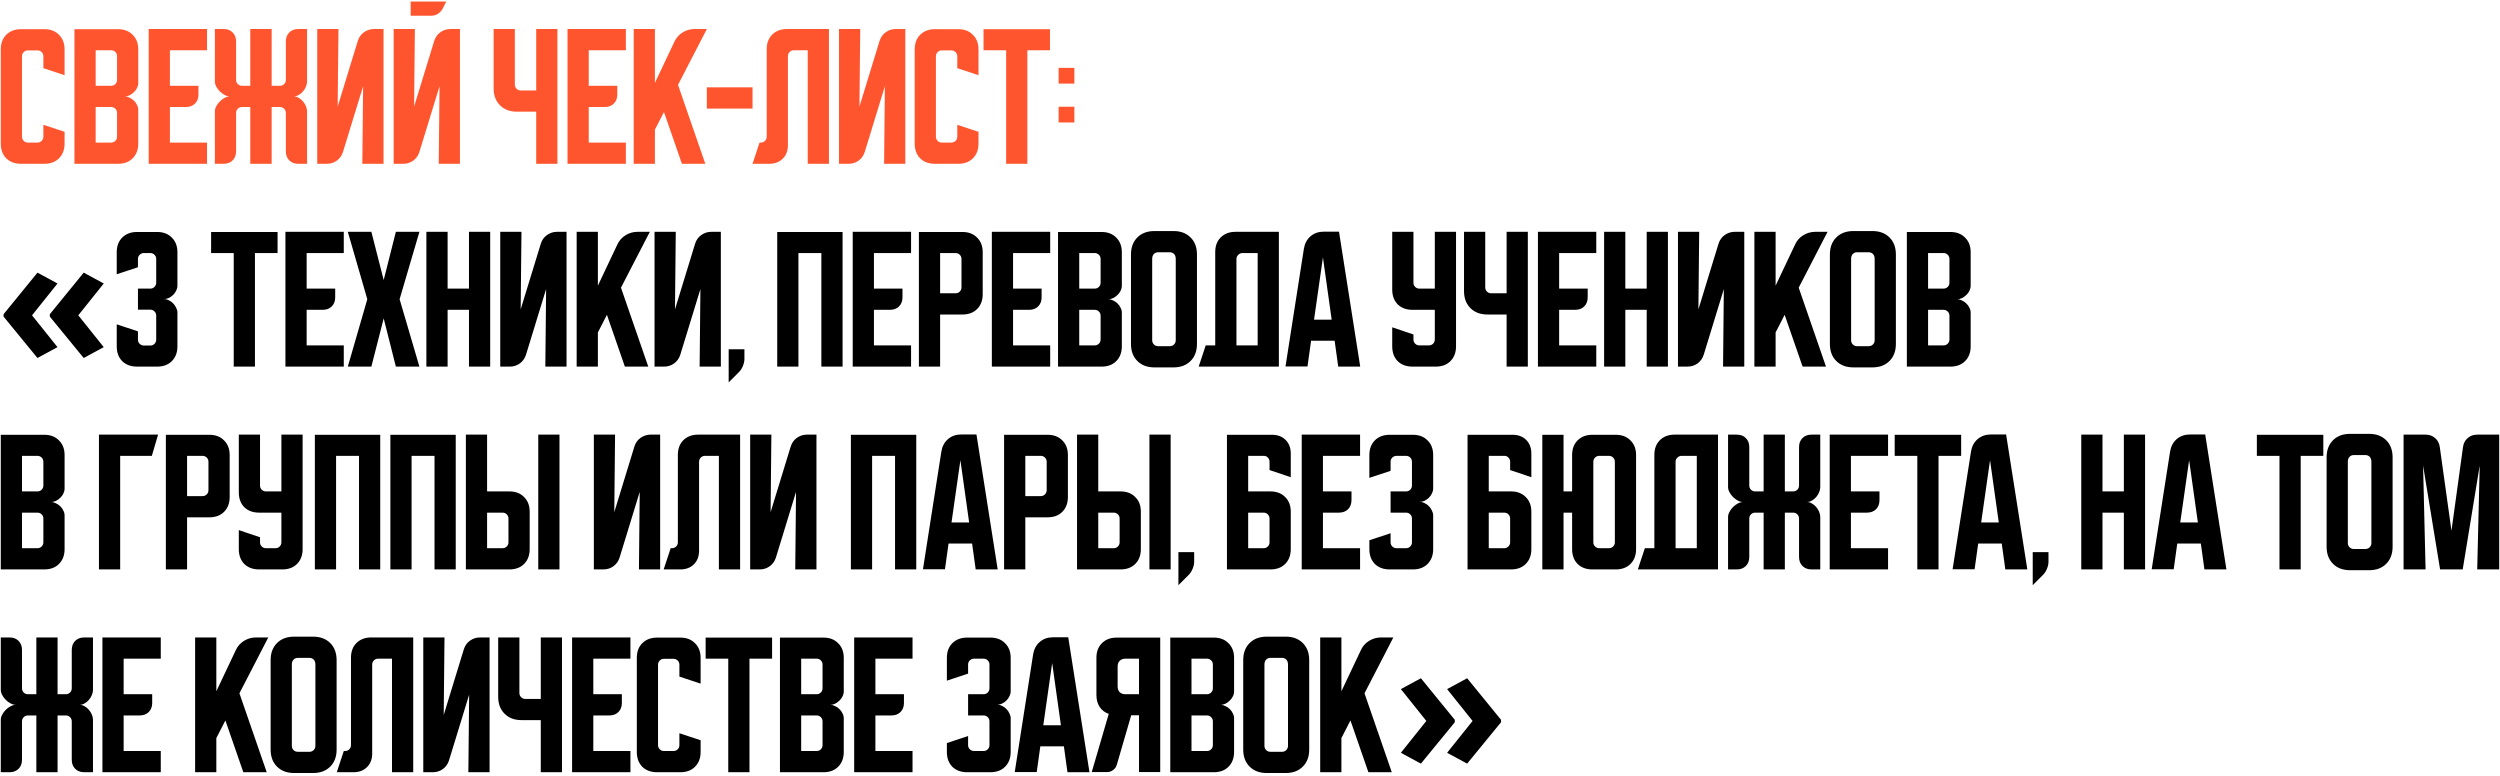
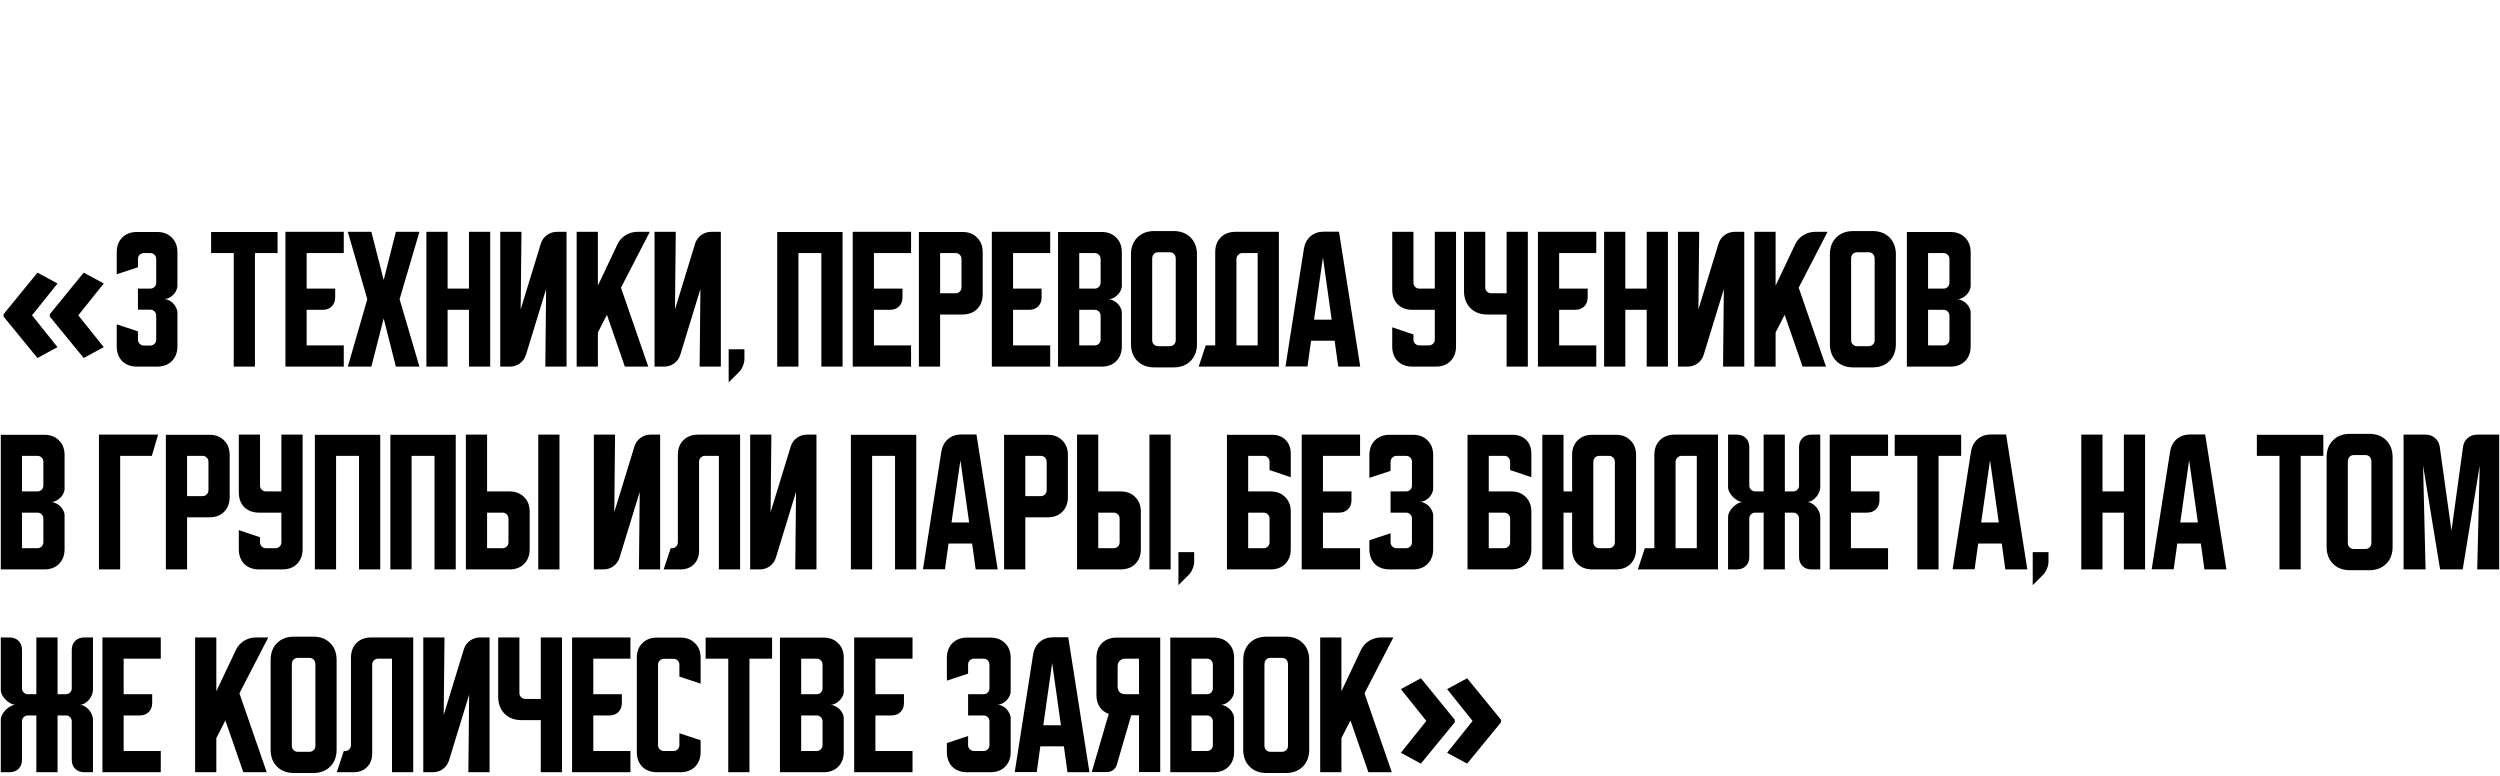
<svg xmlns="http://www.w3.org/2000/svg" width="641" height="199" viewBox="0 0 641 199" fill="none">
-   <path d="M0.2 36.8V12.68C0.2 11.107 0.667 9.853 1.6 8.92C2.56 7.96 3.827 7.48 5.4 7.48H11.36C12.933 7.48 14.187 7.96 15.12 8.92C16.08 9.853 16.56 11.107 16.56 12.68V19.28L11.12 17.48V14.44C11.12 14.013 10.973 13.653 10.68 13.36C10.387 13.067 10.027 12.92 9.6 12.92H7.16C6.733 12.92 6.373 13.067 6.08 13.36C5.787 13.653 5.64 14.013 5.64 14.44V35.04C5.64 35.467 5.787 35.827 6.08 36.12C6.373 36.413 6.733 36.56 7.16 36.56H9.6C10.027 36.56 10.387 36.413 10.68 36.12C10.973 35.827 11.12 35.467 11.12 35.04V32L16.56 33.8V36.8C16.56 38.373 16.08 39.64 15.12 40.6C14.187 41.533 12.933 42 11.36 42H5.4C3.827 42 2.56 41.533 1.6 40.6C0.667 39.64 0.2 38.373 0.2 36.8ZM19.091 7.48H30.251C31.824 7.48 33.077 7.96 34.011 8.92C34.971 9.853 35.451 11.107 35.451 12.68V21.28C35.451 21.707 35.344 22.133 35.131 22.56C34.944 22.96 34.677 23.32 34.331 23.64C34.011 23.96 33.637 24.227 33.211 24.44C32.811 24.627 32.411 24.72 32.011 24.72C32.411 24.72 32.811 24.827 33.211 25.04C33.637 25.227 34.011 25.48 34.331 25.8C34.677 26.12 34.944 26.493 35.131 26.92C35.344 27.32 35.451 27.733 35.451 28.16V36.8C35.451 38.373 34.971 39.64 34.011 40.6C33.077 41.533 31.824 42 30.251 42H19.091V7.48ZM24.531 27.44V36.56H28.491C28.917 36.56 29.277 36.413 29.571 36.12C29.864 35.827 30.011 35.467 30.011 35.04V28.96C30.011 28.533 29.864 28.173 29.571 27.88C29.277 27.587 28.917 27.44 28.491 27.44H24.531ZM28.491 22C28.917 22 29.277 21.853 29.571 21.56C29.864 21.267 30.011 20.907 30.011 20.48V14.4C30.011 13.973 29.864 13.613 29.571 13.32C29.277 13.027 28.917 12.88 28.491 12.88H24.531V22H28.491ZM38.122 7.44H53.082V12.88H43.562V22H50.882V24.24C50.882 25.2 50.589 25.973 50.002 26.56C49.415 27.147 48.642 27.44 47.682 27.44H43.562V36.56H53.082V42H38.122V7.44ZM55.091 28.56C55.091 28.133 55.211 27.693 55.451 27.24C55.691 26.787 55.997 26.373 56.371 26C56.744 25.627 57.157 25.32 57.611 25.08C58.064 24.84 58.504 24.72 58.931 24.72C58.504 24.72 58.064 24.6 57.611 24.36C57.157 24.12 56.744 23.813 56.371 23.44C55.997 23.067 55.691 22.653 55.451 22.2C55.211 21.747 55.091 21.307 55.091 20.88V7.44H57.331C58.291 7.44 59.064 7.733 59.651 8.32C60.237 8.907 60.531 9.68 60.531 10.64V20.48C60.531 20.907 60.677 21.267 60.971 21.56C61.264 21.853 61.624 22 62.051 22H64.171V7.44H69.651V22H71.771C72.197 22 72.557 21.853 72.851 21.56C73.144 21.267 73.291 20.907 73.291 20.48V10.64C73.291 9.68 73.584 8.907 74.171 8.32C74.757 7.733 75.531 7.44 76.491 7.44H78.731V20.88C78.731 21.307 78.637 21.747 78.451 22.2C78.264 22.653 78.011 23.067 77.691 23.44C77.371 23.813 76.997 24.12 76.571 24.36C76.171 24.6 75.744 24.72 75.291 24.72C75.744 24.72 76.171 24.84 76.571 25.08C76.997 25.32 77.371 25.627 77.691 26C78.011 26.373 78.264 26.787 78.451 27.24C78.637 27.693 78.731 28.133 78.731 28.56V42H76.491C75.531 42 74.757 41.707 74.171 41.12C73.584 40.533 73.291 39.76 73.291 38.8V28.96C73.291 28.533 73.144 28.173 72.851 27.88C72.557 27.587 72.197 27.44 71.771 27.44H69.651V42H64.171V27.44H62.051C61.624 27.44 61.264 27.587 60.971 27.88C60.677 28.173 60.531 28.533 60.531 28.96V38.8C60.531 39.76 60.237 40.533 59.651 41.12C59.064 41.707 58.291 42 57.331 42H55.091V28.56ZM81.341 42V7.44H86.781L86.581 27.32L91.741 10.48C92.034 9.547 92.554 8.813 93.301 8.28C94.074 7.72 94.941 7.44 95.901 7.44H98.341V42H92.901L93.101 22.12L87.941 38.96C87.647 39.893 87.114 40.64 86.341 41.2C85.594 41.733 84.741 42 83.781 42H81.341ZM106.374 7.44L106.174 27.32L111.334 10.48C111.628 9.547 112.148 8.813 112.894 8.28C113.668 7.72 114.534 7.44 115.494 7.44H117.934V42H112.494L112.694 22.12L107.534 38.96C107.241 39.893 106.708 40.64 105.934 41.2C105.188 41.733 104.334 42 103.374 42H100.934V7.44H106.374ZM114.414 0.4L113.494 2.24C113.201 2.773 112.788 3.213 112.254 3.56C111.748 3.88 111.188 4.04 110.574 4.04H105.294V0.4H114.414ZM132.003 7.44V21.68C132.003 22.107 132.149 22.467 132.442 22.76C132.736 23.053 133.096 23.2 133.523 23.2H137.483V7.44H142.923V42H137.483V28.64H132.563C130.749 28.64 129.296 28.093 128.202 27C127.109 25.907 126.563 24.453 126.563 22.64V7.44H132.003ZM145.513 7.44H160.473V12.88H150.953V22H158.273V24.24C158.273 25.2 157.979 25.973 157.393 26.56C156.806 27.147 156.033 27.44 155.073 27.44H150.953V36.56H160.473V42H145.513V7.44ZM167.921 7.44V21.24L172.921 10.68C173.375 9.693 174.068 8.907 175.001 8.32C175.961 7.733 176.988 7.44 178.081 7.44H181.241L173.841 21.76L180.841 42H174.841L170.241 28.72L167.921 33.24V42H162.481V7.44H167.921ZM181.231 27.84V22.4H192.951V27.84H181.231ZM192.944 42L194.744 36.56H195.064C195.49 36.56 195.85 36.413 196.144 36.12C196.437 35.827 196.584 35.467 196.584 35.04V12.64C196.584 11.067 197.05 9.813 197.984 8.88C198.944 7.92 200.21 7.44 201.784 7.44H212.544V42H207.104V12.88H203.544C203.117 12.88 202.757 13.027 202.464 13.32C202.17 13.613 202.024 13.973 202.024 14.4V37.2C202.024 38.64 201.584 39.8 200.704 40.68C199.824 41.56 198.664 42 197.224 42H192.944ZM215.122 42V7.44H220.562L220.362 27.32L225.522 10.48C225.815 9.547 226.335 8.813 227.082 8.28C227.855 7.72 228.722 7.44 229.682 7.44H232.122V42H226.682L226.882 22.12L221.722 38.96C221.429 39.893 220.895 40.64 220.122 41.2C219.375 41.733 218.522 42 217.562 42H215.122ZM234.528 36.8V12.68C234.528 11.107 234.995 9.853 235.928 8.92C236.888 7.96 238.155 7.48 239.728 7.48H245.688C247.261 7.48 248.515 7.96 249.448 8.92C250.408 9.853 250.888 11.107 250.888 12.68V19.28L245.448 17.48V14.44C245.448 14.013 245.301 13.653 245.008 13.36C244.715 13.067 244.355 12.92 243.928 12.92H241.488C241.061 12.92 240.701 13.067 240.408 13.36C240.115 13.653 239.968 14.013 239.968 14.44V35.04C239.968 35.467 240.115 35.827 240.408 36.12C240.701 36.413 241.061 36.56 241.488 36.56H243.928C244.355 36.56 244.715 36.413 245.008 36.12C245.301 35.827 245.448 35.467 245.448 35.04V32L250.888 33.8V36.8C250.888 38.373 250.408 39.64 249.448 40.6C248.515 41.533 247.261 42 245.688 42H239.728C238.155 42 236.888 41.533 235.928 40.6C234.995 39.64 234.528 38.373 234.528 36.8ZM252.175 7.48H269.215V12.88H263.415V42H257.975V12.88H252.175V7.48ZM271.431 21.44V17.4H275.471V21.44H271.431ZM275.471 27.36V31.4H271.431V27.36H275.471Z" fill="#FF552F" />
  <path d="M0.92 80.56L9.608 69.904L14.744 72.688L8.216 80.848L14.744 89.008L9.608 91.792L0.92 81.184V80.56ZM12.776 80.56L21.464 69.904L26.6 72.688L20.072 80.848L26.6 89.008L21.464 91.792L12.776 81.184V80.56ZM35.371 84.96V87.08C35.371 87.507 35.518 87.867 35.811 88.16C36.131 88.453 36.491 88.6 36.891 88.6H38.531C38.958 88.6 39.318 88.453 39.611 88.16C39.905 87.867 40.051 87.507 40.051 87.08V80.92C40.051 80.493 39.905 80.133 39.611 79.84C39.318 79.547 38.958 79.4 38.531 79.4H35.371V74H38.531C38.958 74 39.318 73.853 39.611 73.56C39.905 73.267 40.051 72.907 40.051 72.48V66.4C40.051 65.973 39.905 65.613 39.611 65.32C39.318 65.027 38.958 64.88 38.531 64.88H36.891C36.491 64.88 36.131 65.027 35.811 65.32C35.518 65.613 35.371 65.973 35.371 66.4V68.52L29.931 70.32V64.68C29.931 63.107 30.398 61.853 31.331 60.92C32.291 59.96 33.558 59.48 35.131 59.48H40.291C41.865 59.48 43.118 59.96 44.051 60.92C45.011 61.853 45.491 63.107 45.491 64.68V73.28C45.491 73.68 45.385 74.093 45.171 74.52C44.985 74.92 44.731 75.28 44.411 75.6C44.091 75.92 43.718 76.187 43.291 76.4C42.891 76.587 42.478 76.68 42.051 76.68C42.478 76.68 42.891 76.787 43.291 77C43.718 77.187 44.091 77.453 44.411 77.8C44.731 78.12 44.985 78.493 45.171 78.92C45.385 79.32 45.491 79.72 45.491 80.12V88.8C45.491 90.373 45.011 91.64 44.051 92.6C43.118 93.533 41.865 94 40.291 94H35.131C33.558 94 32.291 93.533 31.331 92.6C30.398 91.64 29.931 90.373 29.931 88.8V83.16L35.371 84.96ZM54.128 59.48H71.168V64.88H65.368V94H59.928V64.88H54.128V59.48ZM73.184 59.44H88.144V64.88H78.624V74H85.944V76.24C85.944 77.2 85.651 77.973 85.064 78.56C84.478 79.147 83.704 79.44 82.744 79.44H78.624V88.56H88.144V94H73.184V59.44ZM89.178 94L94.178 76.72L89.178 59.44H95.218L98.378 71.8L101.498 59.44H107.538L102.458 76.72L107.538 94H101.498L98.378 81.64L95.218 94H89.178ZM109.325 59.44H114.765V74H120.245V59.44H125.685V94H120.245V79.44H114.765V94H109.325V59.44ZM128.263 94V59.44H133.703L133.503 79.32L138.663 62.48C138.956 61.547 139.476 60.813 140.223 60.28C140.996 59.72 141.863 59.44 142.823 59.44H145.262V94H139.823L140.023 74.12L134.863 90.96C134.569 91.893 134.036 92.64 133.262 93.2C132.516 93.733 131.663 94 130.703 94H128.263ZM153.296 59.44V73.24L158.296 62.68C158.75 61.693 159.443 60.907 160.376 60.32C161.336 59.733 162.363 59.44 163.456 59.44H166.616L159.216 73.76L166.216 94H160.216L155.616 80.72L153.296 85.24V94H147.856V59.44H153.296ZM167.825 94V59.44H173.265L173.065 79.32L178.225 62.48C178.518 61.547 179.038 60.813 179.785 60.28C180.558 59.72 181.425 59.44 182.385 59.44H184.825V94H179.385L179.585 74.12L174.425 90.96C174.132 91.893 173.598 92.64 172.825 93.2C172.078 93.733 171.225 94 170.265 94H167.825ZM186.831 89.56H190.871V92C190.871 92.613 190.738 93.227 190.471 93.84C190.231 94.453 189.898 94.973 189.471 95.4L186.831 98.04V89.56ZM199.278 59.48H216.038V94H210.598V64.88H204.718V94H199.278V59.48ZM218.638 59.44H233.598V64.88H224.078V74H231.398V76.24C231.398 77.2 231.104 77.973 230.518 78.56C229.931 79.147 229.158 79.44 228.198 79.44H224.078V88.56H233.598V94H218.638V59.44ZM235.606 59.48H246.766C248.34 59.48 249.593 59.96 250.526 60.92C251.486 61.853 251.966 63.107 251.966 64.68V75.44C251.966 77.013 251.486 78.28 250.526 79.24C249.593 80.173 248.34 80.64 246.766 80.64H241.046V94H235.606V59.48ZM241.046 64.88V75.2H245.006C245.433 75.2 245.793 75.053 246.086 74.76C246.38 74.467 246.526 74.107 246.526 73.68V66.4C246.526 65.973 246.38 65.613 246.086 65.32C245.793 65.027 245.433 64.88 245.006 64.88H241.046ZM254.309 59.44H269.269V64.88H259.749V74H267.069V76.24C267.069 77.2 266.776 77.973 266.189 78.56C265.603 79.147 264.829 79.44 263.869 79.44H259.749V88.56H269.269V94H254.309V59.44ZM271.278 59.48H282.438C284.011 59.48 285.265 59.96 286.198 60.92C287.158 61.853 287.638 63.107 287.638 64.68V73.28C287.638 73.707 287.531 74.133 287.318 74.56C287.131 74.96 286.865 75.32 286.518 75.64C286.198 75.96 285.825 76.227 285.398 76.44C284.998 76.627 284.598 76.72 284.198 76.72C284.598 76.72 284.998 76.827 285.398 77.04C285.825 77.227 286.198 77.48 286.518 77.8C286.865 78.12 287.131 78.493 287.318 78.92C287.531 79.32 287.638 79.733 287.638 80.16V88.8C287.638 90.373 287.158 91.64 286.198 92.6C285.265 93.533 284.011 94 282.438 94H271.278V59.48ZM276.718 79.44V88.56H280.678C281.105 88.56 281.465 88.413 281.758 88.12C282.051 87.827 282.198 87.467 282.198 87.04V80.96C282.198 80.533 282.051 80.173 281.758 79.88C281.465 79.587 281.105 79.44 280.678 79.44H276.718ZM280.678 74C281.105 74 281.465 73.853 281.758 73.56C282.051 73.267 282.198 72.907 282.198 72.48V66.4C282.198 65.973 282.051 65.613 281.758 65.32C281.465 65.027 281.105 64.88 280.678 64.88H276.718V74H280.678ZM289.981 65.24C289.981 63.427 290.528 61.973 291.621 60.88C292.715 59.787 294.168 59.24 295.981 59.24H300.901C302.715 59.24 304.168 59.787 305.261 60.88C306.355 61.973 306.901 63.427 306.901 65.24V88.2C306.901 90.013 306.355 91.467 305.261 92.56C304.168 93.653 302.715 94.2 300.901 94.2H295.981C294.168 94.2 292.715 93.653 291.621 92.56C290.528 91.467 289.981 90.013 289.981 88.2V65.24ZM296.941 88.76H299.941C300.368 88.76 300.728 88.613 301.021 88.32C301.315 88.027 301.461 87.667 301.461 87.24V66.4C301.461 65.84 301.315 65.413 301.021 65.12C300.728 64.827 300.368 64.68 299.941 64.68H296.941C296.515 64.68 296.155 64.827 295.861 65.12C295.568 65.413 295.421 65.84 295.421 66.4V87.24C295.421 87.667 295.568 88.027 295.861 88.32C296.155 88.613 296.515 88.76 296.941 88.76ZM309.144 88.56H311.584V64.64C311.584 63.067 312.05 61.813 312.984 60.88C313.944 59.92 315.21 59.44 316.784 59.44H327.904V94H307.344L309.144 88.56ZM322.464 88.56V64.88H318.544C318.144 64.88 317.784 65.04 317.464 65.36C317.17 65.653 317.024 66 317.024 66.4V88.56H322.464ZM334.32 63.76C334.533 62.453 335.093 61.4 336 60.6C336.933 59.8 338.067 59.4 339.4 59.4H343.32L348.76 94H343.12L342.2 87.36H336.16L335.24 93.96H329.6L334.32 63.76ZM336.92 81.96H341.44L339.2 66L336.92 81.96ZM356.966 59.44H362.406V72.48C362.406 72.907 362.552 73.267 362.846 73.56C363.139 73.853 363.499 74 363.926 74H367.886V59.44H373.326V88.8C373.326 90.373 372.846 91.64 371.886 92.6C370.952 93.533 369.699 94 368.126 94H362.166C360.592 94 359.326 93.533 358.366 92.6C357.432 91.64 356.966 90.373 356.966 88.8V83.92L362.406 85.76V87.04C362.406 87.467 362.552 87.827 362.846 88.12C363.139 88.413 363.499 88.56 363.926 88.56H366.366C366.792 88.56 367.152 88.413 367.446 88.12C367.739 87.827 367.886 87.467 367.886 87.04V79.44H362.166C360.592 79.44 359.326 78.973 358.366 78.04C357.432 77.08 356.966 75.813 356.966 74.24V59.44ZM380.815 59.44V73.68C380.815 74.107 380.962 74.467 381.255 74.76C381.548 75.053 381.908 75.2 382.335 75.2H386.295V59.44H391.735V94H386.295V80.64H381.375C379.562 80.64 378.108 80.093 377.015 79C375.922 77.907 375.375 76.453 375.375 74.64V59.44H380.815ZM394.325 59.44H409.285V64.88H399.765V74H407.085V76.24C407.085 77.2 406.792 77.973 406.205 78.56C405.618 79.147 404.845 79.44 403.885 79.44H399.765V88.56H409.285V94H394.325V59.44ZM411.294 59.44H416.734V74H422.214V59.44H427.654V94H422.214V79.44H416.734V94H411.294V59.44ZM430.231 94V59.44H435.671L435.471 79.32L440.631 62.48C440.925 61.547 441.445 60.813 442.191 60.28C442.965 59.72 443.831 59.44 444.791 59.44H447.231V94H441.791L441.991 74.12L436.831 90.96C436.538 91.893 436.005 92.64 435.231 93.2C434.485 93.733 433.631 94 432.671 94H430.231ZM455.265 59.44V73.24L460.265 62.68C460.718 61.693 461.412 60.907 462.345 60.32C463.305 59.733 464.332 59.44 465.425 59.44H468.585L461.185 73.76L468.185 94H462.185L457.585 80.72L455.265 85.24V94H449.825V59.44H455.265ZM469.184 65.24C469.184 63.427 469.731 61.973 470.824 60.88C471.918 59.787 473.371 59.24 475.184 59.24H480.104C481.918 59.24 483.371 59.787 484.464 60.88C485.558 61.973 486.104 63.427 486.104 65.24V88.2C486.104 90.013 485.558 91.467 484.464 92.56C483.371 93.653 481.918 94.2 480.104 94.2H475.184C473.371 94.2 471.918 93.653 470.824 92.56C469.731 91.467 469.184 90.013 469.184 88.2V65.24ZM476.144 88.76H479.144C479.571 88.76 479.931 88.613 480.224 88.32C480.518 88.027 480.664 87.667 480.664 87.24V66.4C480.664 65.84 480.518 65.413 480.224 65.12C479.931 64.827 479.571 64.68 479.144 64.68H476.144C475.718 64.68 475.358 64.827 475.064 65.12C474.771 65.413 474.624 65.84 474.624 66.4V87.24C474.624 87.667 474.771 88.027 475.064 88.32C475.358 88.613 475.718 88.76 476.144 88.76ZM488.919 59.48H500.079C501.652 59.48 502.905 59.96 503.839 60.92C504.799 61.853 505.279 63.107 505.279 64.68V73.28C505.279 73.707 505.172 74.133 504.959 74.56C504.772 74.96 504.505 75.32 504.159 75.64C503.839 75.96 503.465 76.227 503.039 76.44C502.639 76.627 502.239 76.72 501.839 76.72C502.239 76.72 502.639 76.827 503.039 77.04C503.465 77.227 503.839 77.48 504.159 77.8C504.505 78.12 504.772 78.493 504.959 78.92C505.172 79.32 505.279 79.733 505.279 80.16V88.8C505.279 90.373 504.799 91.64 503.839 92.6C502.905 93.533 501.652 94 500.079 94H488.919V59.48ZM494.359 79.44V88.56H498.319C498.745 88.56 499.105 88.413 499.399 88.12C499.692 87.827 499.839 87.467 499.839 87.04V80.96C499.839 80.533 499.692 80.173 499.399 79.88C499.105 79.587 498.745 79.44 498.319 79.44H494.359ZM498.319 74C498.745 74 499.105 73.853 499.399 73.56C499.692 73.267 499.839 72.907 499.839 72.48V66.4C499.839 65.973 499.692 65.613 499.399 65.32C499.105 65.027 498.745 64.88 498.319 64.88H494.359V74H498.319ZM0.2 111.48H11.36C12.933 111.48 14.187 111.96 15.12 112.92C16.08 113.853 16.56 115.107 16.56 116.68V125.28C16.56 125.707 16.453 126.133 16.24 126.56C16.053 126.96 15.787 127.32 15.44 127.64C15.12 127.96 14.747 128.227 14.32 128.44C13.92 128.627 13.52 128.72 13.12 128.72C13.52 128.72 13.92 128.827 14.32 129.04C14.747 129.227 15.12 129.48 15.44 129.8C15.787 130.12 16.053 130.493 16.24 130.92C16.453 131.32 16.56 131.733 16.56 132.16V140.8C16.56 142.373 16.08 143.64 15.12 144.6C14.187 145.533 12.933 146 11.36 146H0.2V111.48ZM5.64 131.44V140.56H9.6C10.027 140.56 10.387 140.413 10.68 140.12C10.973 139.827 11.12 139.467 11.12 139.04V132.96C11.12 132.533 10.973 132.173 10.68 131.88C10.387 131.587 10.027 131.44 9.6 131.44H5.64ZM9.6 126C10.027 126 10.387 125.853 10.68 125.56C10.973 125.267 11.12 124.907 11.12 124.48V118.4C11.12 117.973 10.973 117.613 10.68 117.32C10.387 117.027 10.027 116.88 9.6 116.88H5.64V126H9.6ZM40.532 111.44L38.932 116.88H30.812V146H25.372V111.44H40.532ZM42.528 111.48H53.688C55.261 111.48 56.515 111.96 57.448 112.92C58.408 113.853 58.888 115.107 58.888 116.68V127.44C58.888 129.013 58.408 130.28 57.448 131.24C56.515 132.173 55.261 132.64 53.688 132.64H47.968V146H42.528V111.48ZM47.968 116.88V127.2H51.928C52.355 127.2 52.715 127.053 53.008 126.76C53.301 126.467 53.448 126.107 53.448 125.68V118.4C53.448 117.973 53.301 117.613 53.008 117.32C52.715 117.027 52.355 116.88 51.928 116.88H47.968ZM61.231 111.44H66.671V124.48C66.671 124.907 66.818 125.267 67.111 125.56C67.405 125.853 67.765 126 68.191 126H72.151V111.44H77.591V140.8C77.591 142.373 77.111 143.64 76.151 144.6C75.218 145.533 73.965 146 72.391 146H66.431C64.858 146 63.591 145.533 62.631 144.6C61.698 143.64 61.231 142.373 61.231 140.8V135.92L66.671 137.76V139.04C66.671 139.467 66.818 139.827 67.111 140.12C67.405 140.413 67.765 140.56 68.191 140.56H70.631C71.058 140.56 71.418 140.413 71.711 140.12C72.005 139.827 72.151 139.467 72.151 139.04V131.44H66.431C64.858 131.44 63.591 130.973 62.631 130.04C61.698 129.08 61.231 127.813 61.231 126.24V111.44ZM80.731 111.48H97.491V146H92.051V116.88H86.171V146H80.731V111.48ZM100.091 111.48H116.851V146H111.411V116.88H105.531V146H100.091V111.48ZM124.89 111.44V126H130.61C132.183 126 133.437 126.48 134.37 127.44C135.33 128.373 135.81 129.627 135.81 131.2V140.8C135.81 142.373 135.33 143.64 134.37 144.6C133.437 145.533 132.183 146 130.61 146H119.45V111.44H124.89ZM138.01 146V111.44H143.45V146H138.01ZM124.89 131.44V140.56H128.85C129.277 140.56 129.637 140.413 129.93 140.12C130.223 139.827 130.37 139.467 130.37 139.04V132.96C130.37 132.533 130.223 132.173 129.93 131.88C129.637 131.587 129.277 131.44 128.85 131.44H124.89ZM152.263 146V111.44H157.703L157.503 131.32L162.663 114.48C162.956 113.547 163.476 112.813 164.223 112.28C164.996 111.72 165.863 111.44 166.823 111.44H169.262V146H163.823L164.023 126.12L158.863 142.96C158.569 143.893 158.036 144.64 157.262 145.2C156.516 145.733 155.663 146 154.703 146H152.263ZM170.162 146L171.963 140.56H172.282C172.709 140.56 173.069 140.413 173.363 140.12C173.656 139.827 173.803 139.467 173.803 139.04V116.64C173.803 115.067 174.269 113.813 175.203 112.88C176.163 111.92 177.429 111.44 179.003 111.44H189.763V146H184.322V116.88H180.763C180.336 116.88 179.976 117.027 179.682 117.32C179.389 117.613 179.243 117.973 179.243 118.4V141.2C179.243 142.64 178.803 143.8 177.923 144.68C177.043 145.56 175.883 146 174.443 146H170.162ZM192.341 146V111.44H197.781L197.581 131.32L202.741 114.48C203.034 113.547 203.554 112.813 204.301 112.28C205.074 111.72 205.941 111.44 206.901 111.44H209.341V146H203.901L204.101 126.12L198.941 142.96C198.647 143.893 198.114 144.64 197.341 145.2C196.594 145.733 195.741 146 194.781 146H192.341ZM218.169 111.48H234.929V146H229.489V116.88H223.609V146H218.169V111.48ZM241.367 115.76C241.58 114.453 242.14 113.4 243.047 112.6C243.98 111.8 245.114 111.4 246.447 111.4H250.367L255.807 146H250.167L249.247 139.36H243.207L242.287 145.96H236.647L241.367 115.76ZM243.967 133.96H248.487L246.247 118L243.967 133.96ZM257.45 111.48H268.61C270.183 111.48 271.437 111.96 272.37 112.92C273.33 113.853 273.81 115.107 273.81 116.68V127.44C273.81 129.013 273.33 130.28 272.37 131.24C271.437 132.173 270.183 132.64 268.61 132.64H262.89V146H257.45V111.48ZM262.89 116.88V127.2H266.85C267.277 127.2 267.637 127.053 267.93 126.76C268.223 126.467 268.37 126.107 268.37 125.68V118.4C268.37 117.973 268.223 117.613 267.93 117.32C267.637 117.027 267.277 116.88 266.85 116.88H262.89ZM281.593 111.44V126H287.313C288.886 126 290.14 126.48 291.073 127.44C292.033 128.373 292.513 129.627 292.513 131.2V140.8C292.513 142.373 292.033 143.64 291.073 144.6C290.14 145.533 288.886 146 287.313 146H276.153V111.44H281.593ZM294.713 146V111.44H300.153V146H294.713ZM281.593 131.44V140.56H285.553C285.98 140.56 286.34 140.413 286.633 140.12C286.926 139.827 287.073 139.467 287.073 139.04V132.96C287.073 132.533 286.926 132.173 286.633 131.88C286.34 131.587 285.98 131.44 285.553 131.44H281.593ZM302.144 141.56H306.184V144C306.184 144.613 306.05 145.227 305.784 145.84C305.544 146.453 305.21 146.973 304.784 147.4L302.144 150.04V141.56ZM314.591 111.48H326.151C327.591 111.48 328.751 111.92 329.631 112.8C330.511 113.68 330.951 114.84 330.951 116.28V122.36L325.511 120.52V118.36C325.511 117.96 325.364 117.613 325.071 117.32C324.804 117.027 324.471 116.88 324.071 116.88H320.031V126H325.751C327.324 126 328.577 126.48 329.511 127.44C330.471 128.373 330.951 129.627 330.951 131.2V140.8C330.951 142.373 330.471 143.64 329.511 144.6C328.577 145.533 327.324 146 325.751 146H314.591V111.48ZM320.031 131.44V140.56H323.991C324.417 140.56 324.777 140.413 325.071 140.12C325.364 139.827 325.511 139.467 325.511 139.04V132.96C325.511 132.533 325.364 132.173 325.071 131.88C324.777 131.587 324.417 131.44 323.991 131.44H320.031ZM333.763 111.44H348.723V116.88H339.203V126H346.523V128.24C346.523 129.2 346.229 129.973 345.643 130.56C345.056 131.147 344.283 131.44 343.323 131.44H339.203V140.56H348.723V146H333.763V111.44ZM356.546 136.72V139.04C356.546 139.467 356.693 139.827 356.986 140.12C357.306 140.413 357.666 140.56 358.066 140.56H360.506C360.933 140.56 361.293 140.413 361.586 140.12C361.88 139.827 362.026 139.467 362.026 139.04V132.96C362.026 132.533 361.88 132.173 361.586 131.88C361.293 131.587 360.933 131.44 360.506 131.44H356.546V126H360.506C360.933 126 361.293 125.853 361.586 125.56C361.88 125.267 362.026 124.907 362.026 124.48V118.4C362.026 117.973 361.88 117.613 361.586 117.32C361.293 117.027 360.933 116.88 360.506 116.88H358.066C357.666 116.88 357.306 117.027 356.986 117.32C356.693 117.613 356.546 117.973 356.546 118.4V120.72L351.106 122.52V116.68C351.106 115.107 351.573 113.853 352.506 112.92C353.466 111.96 354.733 111.48 356.306 111.48H362.266C363.84 111.48 365.093 111.96 366.026 112.92C366.986 113.853 367.466 115.107 367.466 116.68V125.28C367.466 125.68 367.36 126.093 367.146 126.52C366.96 126.92 366.706 127.28 366.386 127.6C366.066 127.92 365.693 128.187 365.266 128.4C364.866 128.587 364.453 128.68 364.026 128.68C364.453 128.68 364.866 128.787 365.266 129C365.693 129.187 366.066 129.453 366.386 129.8C366.706 130.12 366.96 130.493 367.146 130.92C367.36 131.32 367.466 131.72 367.466 132.12V140.8C367.466 142.373 366.986 143.64 366.026 144.6C365.093 145.533 363.84 146 362.266 146H356.306C354.733 146 353.466 145.533 352.506 144.6C351.573 143.64 351.106 142.373 351.106 140.8V138.52L356.546 136.72ZM376.278 111.48H387.838C389.278 111.48 390.438 111.92 391.318 112.8C392.198 113.68 392.638 114.84 392.638 116.28V122.36L387.198 120.52V118.36C387.198 117.96 387.051 117.613 386.758 117.32C386.491 117.027 386.158 116.88 385.758 116.88H381.718V126H387.438C389.011 126 390.265 126.48 391.198 127.44C392.158 128.373 392.638 129.627 392.638 131.2V140.8C392.638 142.373 392.158 143.64 391.198 144.6C390.265 145.533 389.011 146 387.438 146H376.278V111.48ZM381.718 131.44V140.56H385.678C386.105 140.56 386.465 140.413 386.758 140.12C387.051 139.827 387.198 139.467 387.198 139.04V132.96C387.198 132.533 387.051 132.173 386.758 131.88C386.465 131.587 386.105 131.44 385.678 131.44H381.718ZM395.45 146V111.48H400.89V126H403.09V116.68C403.09 115.107 403.557 113.853 404.49 112.92C405.45 111.96 406.717 111.48 408.29 111.48H414.29C415.863 111.48 417.117 111.96 418.05 112.92C419.01 113.853 419.49 115.107 419.49 116.68V140.8C419.49 142.373 419.01 143.64 418.05 144.6C417.117 145.533 415.863 146 414.29 146H408.29C406.717 146 405.45 145.533 404.49 144.6C403.557 143.64 403.09 142.373 403.09 140.8V131.44H400.89V146H395.45ZM410.05 140.56H412.53C412.957 140.56 413.317 140.413 413.61 140.12C413.903 139.827 414.05 139.467 414.05 139.04V118.4C414.05 117.973 413.903 117.613 413.61 117.32C413.317 117.027 412.957 116.88 412.53 116.88H410.05C409.623 116.88 409.263 117.027 408.97 117.32C408.677 117.613 408.53 117.973 408.53 118.4V139.04C408.53 139.467 408.677 139.827 408.97 140.12C409.263 140.413 409.623 140.56 410.05 140.56ZM421.738 140.56H424.178V116.64C424.178 115.067 424.644 113.813 425.577 112.88C426.538 111.92 427.804 111.44 429.378 111.44H440.498V146H419.938L421.738 140.56ZM435.057 140.56V116.88H431.138C430.737 116.88 430.378 117.04 430.058 117.36C429.764 117.653 429.618 118 429.618 118.4V140.56H435.057ZM443.075 132.56C443.075 132.133 443.195 131.693 443.435 131.24C443.675 130.787 443.982 130.373 444.355 130C444.728 129.627 445.142 129.32 445.595 129.08C446.048 128.84 446.488 128.72 446.915 128.72C446.488 128.72 446.048 128.6 445.595 128.36C445.142 128.12 444.728 127.813 444.355 127.44C443.982 127.067 443.675 126.653 443.435 126.2C443.195 125.747 443.075 125.307 443.075 124.88V111.44H445.315C446.275 111.44 447.048 111.733 447.635 112.32C448.222 112.907 448.515 113.68 448.515 114.64V124.48C448.515 124.907 448.662 125.267 448.955 125.56C449.248 125.853 449.608 126 450.035 126H452.195V111.44H457.635V126H459.755C460.182 126 460.542 125.853 460.835 125.56C461.128 125.267 461.275 124.907 461.275 124.48V114.64C461.275 113.68 461.568 112.907 462.155 112.32C462.742 111.733 463.515 111.44 464.475 111.44H466.715V124.88C466.715 125.307 466.622 125.747 466.435 126.2C466.248 126.653 465.995 127.067 465.675 127.44C465.355 127.813 464.982 128.12 464.555 128.36C464.155 128.6 463.728 128.72 463.275 128.72C463.728 128.72 464.155 128.84 464.555 129.08C464.982 129.32 465.355 129.627 465.675 130C465.995 130.373 466.248 130.787 466.435 131.24C466.622 131.693 466.715 132.133 466.715 132.56V146H464.475C463.515 146 462.742 145.707 462.155 145.12C461.568 144.533 461.275 143.76 461.275 142.8V132.96C461.275 132.533 461.128 132.173 460.835 131.88C460.542 131.587 460.182 131.44 459.755 131.44H457.635V146H452.195V131.44H450.035C449.608 131.44 449.248 131.587 448.955 131.88C448.662 132.173 448.515 132.533 448.515 132.96V142.8C448.515 143.76 448.222 144.533 447.635 145.12C447.048 145.707 446.275 146 445.315 146H443.075V132.56ZM469.138 111.44H484.098V116.88H474.578V126H481.898V128.24C481.898 129.2 481.604 129.973 481.018 130.56C480.431 131.147 479.658 131.44 478.698 131.44H474.578V140.56H484.098V146H469.138V111.44ZM485.8 111.48H502.84V116.88H497.04V146H491.6V116.88H485.8V111.48ZM505.367 115.76C505.58 114.453 506.14 113.4 507.047 112.6C507.98 111.8 509.114 111.4 510.447 111.4H514.367L519.807 146H514.167L513.247 139.36H507.207L506.287 145.96H500.647L505.367 115.76ZM507.967 133.96H512.487L510.247 118L507.967 133.96ZM521.191 141.56H525.231V144C525.231 144.613 525.097 145.227 524.831 145.84C524.591 146.453 524.257 146.973 523.831 147.4L521.191 150.04V141.56ZM533.638 111.44H539.078V126H544.557V111.44H549.998V146H544.557V131.44H539.078V146H533.638V111.44ZM556.414 115.76C556.627 114.453 557.187 113.4 558.094 112.6C559.027 111.8 560.16 111.4 561.494 111.4H565.414L570.854 146H565.214L564.294 139.36H558.254L557.334 145.96H551.694L556.414 115.76ZM559.014 133.96H563.534L561.294 118L559.014 133.96ZM578.659 111.48H595.699V116.88H589.899V146H584.459V116.88H578.659V111.48ZM596.544 117.24C596.544 115.427 597.09 113.973 598.184 112.88C599.277 111.787 600.73 111.24 602.544 111.24H607.464C609.277 111.24 610.73 111.787 611.824 112.88C612.917 113.973 613.464 115.427 613.464 117.24V140.2C613.464 142.013 612.917 143.467 611.824 144.56C610.73 145.653 609.277 146.2 607.464 146.2H602.544C600.73 146.2 599.277 145.653 598.184 144.56C597.09 143.467 596.544 142.013 596.544 140.2V117.24ZM603.504 140.76H606.504C606.93 140.76 607.29 140.613 607.584 140.32C607.877 140.027 608.024 139.667 608.024 139.24V118.4C608.024 117.84 607.877 117.413 607.584 117.12C607.29 116.827 606.93 116.68 606.504 116.68H603.504C603.077 116.68 602.717 116.827 602.424 117.12C602.13 117.413 601.984 117.84 601.984 118.4V139.24C601.984 139.667 602.13 140.027 602.424 140.32C602.717 140.613 603.077 140.76 603.504 140.76ZM616.278 146V111.44H621.918C622.878 111.44 623.691 111.733 624.358 112.32C625.025 112.88 625.425 113.64 625.558 114.6L628.558 136.08L631.518 114.6C631.651 113.64 632.051 112.88 632.718 112.32C633.385 111.733 634.198 111.44 635.158 111.44H640.798V146H635.158L635.798 119.36L631.438 146H625.638L621.278 119.36L621.918 146H616.278ZM0.2 184.56C0.2 184.133 0.32 183.693 0.56 183.24C0.8 182.787 1.107 182.373 1.48 182C1.853 181.627 2.267 181.32 2.72 181.08C3.173 180.84 3.613 180.72 4.04 180.72C3.613 180.72 3.173 180.6 2.72 180.36C2.267 180.12 1.853 179.813 1.48 179.44C1.107 179.067 0.8 178.653 0.56 178.2C0.32 177.747 0.2 177.307 0.2 176.88V163.44H2.44C3.4 163.44 4.173 163.733 4.76 164.32C5.347 164.907 5.64 165.68 5.64 166.64V176.48C5.64 176.907 5.787 177.267 6.08 177.56C6.373 177.853 6.733 178 7.16 178H9.32V163.44H14.76V178H16.88C17.307 178 17.667 177.853 17.96 177.56C18.253 177.267 18.4 176.907 18.4 176.48V166.64C18.4 165.68 18.693 164.907 19.28 164.32C19.867 163.733 20.64 163.44 21.6 163.44H23.84V176.88C23.84 177.307 23.747 177.747 23.56 178.2C23.373 178.653 23.12 179.067 22.8 179.44C22.48 179.813 22.107 180.12 21.68 180.36C21.28 180.6 20.853 180.72 20.4 180.72C20.853 180.72 21.28 180.84 21.68 181.08C22.107 181.32 22.48 181.627 22.8 182C23.12 182.373 23.373 182.787 23.56 183.24C23.747 183.693 23.84 184.133 23.84 184.56V198H21.6C20.64 198 19.867 197.707 19.28 197.12C18.693 196.533 18.4 195.76 18.4 194.8V184.96C18.4 184.533 18.253 184.173 17.96 183.88C17.667 183.587 17.307 183.44 16.88 183.44H14.76V198H9.32V183.44H7.16C6.733 183.44 6.373 183.587 6.08 183.88C5.787 184.173 5.64 184.533 5.64 184.96V194.8C5.64 195.76 5.347 196.533 4.76 197.12C4.173 197.707 3.4 198 2.44 198H0.2V184.56ZM26.262 163.44H41.222V168.88H31.703V178H39.023V180.24C39.023 181.2 38.729 181.973 38.142 182.56C37.556 183.147 36.782 183.44 35.822 183.44H31.703V192.56H41.222V198H26.262V163.44ZM55.468 163.44V177.24L60.468 166.68C60.922 165.693 61.615 164.907 62.548 164.32C63.508 163.733 64.535 163.44 65.628 163.44H68.788L61.388 177.76L68.388 198H62.388L57.788 184.72L55.468 189.24V198H50.028V163.44H55.468ZM69.388 169.24C69.388 167.427 69.934 165.973 71.028 164.88C72.121 163.787 73.574 163.24 75.388 163.24H80.308C82.121 163.24 83.574 163.787 84.668 164.88C85.761 165.973 86.308 167.427 86.308 169.24V192.2C86.308 194.013 85.761 195.467 84.668 196.56C83.574 197.653 82.121 198.2 80.308 198.2H75.388C73.574 198.2 72.121 197.653 71.028 196.56C69.934 195.467 69.388 194.013 69.388 192.2V169.24ZM76.347 192.76H79.347C79.774 192.76 80.134 192.613 80.427 192.32C80.721 192.027 80.868 191.667 80.868 191.24V170.4C80.868 169.84 80.721 169.413 80.427 169.12C80.134 168.827 79.774 168.68 79.347 168.68H76.347C75.921 168.68 75.561 168.827 75.267 169.12C74.974 169.413 74.828 169.84 74.828 170.4V191.24C74.828 191.667 74.974 192.027 75.267 192.32C75.561 192.613 75.921 192.76 76.347 192.76ZM86.35 198L88.15 192.56H88.47C88.897 192.56 89.257 192.413 89.55 192.12C89.843 191.827 89.99 191.467 89.99 191.04V168.64C89.99 167.067 90.457 165.813 91.39 164.88C92.35 163.92 93.617 163.44 95.19 163.44H105.95V198H100.51V168.88H96.95C96.523 168.88 96.163 169.027 95.87 169.32C95.577 169.613 95.43 169.973 95.43 170.4V193.2C95.43 194.64 94.99 195.8 94.11 196.68C93.23 197.56 92.07 198 90.63 198H86.35ZM108.528 198V163.44H113.968L113.768 183.32L118.928 166.48C119.221 165.547 119.741 164.813 120.488 164.28C121.261 163.72 122.128 163.44 123.088 163.44H125.528V198H120.088L120.288 178.12L115.128 194.96C114.835 195.893 114.301 196.64 113.528 197.2C112.781 197.733 111.928 198 110.968 198H108.528ZM133.174 163.44V177.68C133.174 178.107 133.321 178.467 133.614 178.76C133.908 179.053 134.268 179.2 134.694 179.2H138.654V163.44H144.094V198H138.654V184.64H133.734C131.921 184.64 130.468 184.093 129.374 183C128.281 181.907 127.734 180.453 127.734 178.64V163.44H133.174ZM146.684 163.44H161.644V168.88H152.124V178H159.444V180.24C159.444 181.2 159.151 181.973 158.564 182.56C157.978 183.147 157.204 183.44 156.244 183.44H152.124V192.56H161.644V198H146.684V163.44ZM163.278 192.8V168.68C163.278 167.107 163.745 165.853 164.678 164.92C165.638 163.96 166.905 163.48 168.478 163.48H174.438C176.011 163.48 177.265 163.96 178.198 164.92C179.158 165.853 179.638 167.107 179.638 168.68V175.28L174.198 173.48V170.44C174.198 170.013 174.051 169.653 173.758 169.36C173.465 169.067 173.105 168.92 172.678 168.92H170.238C169.811 168.92 169.451 169.067 169.158 169.36C168.865 169.653 168.718 170.013 168.718 170.44V191.04C168.718 191.467 168.865 191.827 169.158 192.12C169.451 192.413 169.811 192.56 170.238 192.56H172.678C173.105 192.56 173.465 192.413 173.758 192.12C174.051 191.827 174.198 191.467 174.198 191.04V188L179.638 189.8V192.8C179.638 194.373 179.158 195.64 178.198 196.6C177.265 197.533 176.011 198 174.438 198H168.478C166.905 198 165.638 197.533 164.678 196.6C163.745 195.64 163.278 194.373 163.278 192.8ZM180.925 163.48H197.965V168.88H192.165V198H186.725V168.88H180.925V163.48ZM199.981 163.48H211.141C212.715 163.48 213.968 163.96 214.901 164.92C215.861 165.853 216.341 167.107 216.341 168.68V177.28C216.341 177.707 216.235 178.133 216.021 178.56C215.835 178.96 215.568 179.32 215.221 179.64C214.901 179.96 214.528 180.227 214.101 180.44C213.701 180.627 213.301 180.72 212.901 180.72C213.301 180.72 213.701 180.827 214.101 181.04C214.528 181.227 214.901 181.48 215.221 181.8C215.568 182.12 215.835 182.493 216.021 182.92C216.235 183.32 216.341 183.733 216.341 184.16V192.8C216.341 194.373 215.861 195.64 214.901 196.6C213.968 197.533 212.715 198 211.141 198H199.981V163.48ZM205.421 183.44V192.56H209.381C209.808 192.56 210.168 192.413 210.461 192.12C210.755 191.827 210.901 191.467 210.901 191.04V184.96C210.901 184.533 210.755 184.173 210.461 183.88C210.168 183.587 209.808 183.44 209.381 183.44H205.421ZM209.381 178C209.808 178 210.168 177.853 210.461 177.56C210.755 177.267 210.901 176.907 210.901 176.48V170.4C210.901 169.973 210.755 169.613 210.461 169.32C210.168 169.027 209.808 168.88 209.381 168.88H205.421V178H209.381ZM219.013 163.44H233.973V168.88H224.453V178H231.773V180.24C231.773 181.2 231.479 181.973 230.893 182.56C230.306 183.147 229.533 183.44 228.573 183.44H224.453V192.56H233.973V198H219.013V163.44ZM248.218 188.72V191.04C248.218 191.467 248.365 191.827 248.658 192.12C248.978 192.413 249.338 192.56 249.738 192.56H252.178C252.605 192.56 252.965 192.413 253.258 192.12C253.551 191.827 253.698 191.467 253.698 191.04V184.96C253.698 184.533 253.551 184.173 253.258 183.88C252.965 183.587 252.605 183.44 252.178 183.44H248.218V178H252.178C252.605 178 252.965 177.853 253.258 177.56C253.551 177.267 253.698 176.907 253.698 176.48V170.4C253.698 169.973 253.551 169.613 253.258 169.32C252.965 169.027 252.605 168.88 252.178 168.88H249.738C249.338 168.88 248.978 169.027 248.658 169.32C248.365 169.613 248.218 169.973 248.218 170.4V172.72L242.778 174.52V168.68C242.778 167.107 243.245 165.853 244.178 164.92C245.138 163.96 246.405 163.48 247.978 163.48H253.938C255.511 163.48 256.765 163.96 257.698 164.92C258.658 165.853 259.138 167.107 259.138 168.68V177.28C259.138 177.68 259.031 178.093 258.818 178.52C258.631 178.92 258.378 179.28 258.058 179.6C257.738 179.92 257.365 180.187 256.938 180.4C256.538 180.587 256.125 180.68 255.698 180.68C256.125 180.68 256.538 180.787 256.938 181C257.365 181.187 257.738 181.453 258.058 181.8C258.378 182.12 258.631 182.493 258.818 182.92C259.031 183.32 259.138 183.72 259.138 184.12V192.8C259.138 194.373 258.658 195.64 257.698 196.6C256.765 197.533 255.511 198 253.938 198H247.978C246.405 198 245.138 197.533 244.178 196.6C243.245 195.64 242.778 194.373 242.778 192.8V190.52L248.218 188.72ZM264.898 167.76C265.111 166.453 265.671 165.4 266.578 164.6C267.511 163.8 268.645 163.4 269.978 163.4H273.898L279.338 198H273.698L272.778 191.36H266.738L265.818 197.96H260.178L264.898 167.76ZM267.498 185.96H272.018L269.778 170L267.498 185.96ZM279.922 197.96L284.282 183.04C283.295 182.693 282.522 182.107 281.962 181.28C281.402 180.427 281.122 179.4 281.122 178.2V168.68C281.122 167.107 281.589 165.853 282.522 164.92C283.482 163.96 284.749 163.48 286.322 163.48H297.482V197.96H292.042V183.4H290.042L286.362 196.04C286.202 196.627 285.882 197.093 285.402 197.44C284.949 197.787 284.415 197.96 283.802 197.96H279.922ZM286.562 170.88V176C286.562 176.613 286.735 177.107 287.082 177.48C287.455 177.827 287.949 178 288.562 178H292.042V168.88H288.562C287.949 168.88 287.455 169.067 287.082 169.44C286.735 169.787 286.562 170.267 286.562 170.88ZM300.059 163.48H311.219C312.793 163.48 314.046 163.96 314.979 164.92C315.939 165.853 316.419 167.107 316.419 168.68V177.28C316.419 177.707 316.313 178.133 316.099 178.56C315.913 178.96 315.646 179.32 315.299 179.64C314.979 179.96 314.606 180.227 314.179 180.44C313.779 180.627 313.379 180.72 312.979 180.72C313.379 180.72 313.779 180.827 314.179 181.04C314.606 181.227 314.979 181.48 315.299 181.8C315.646 182.12 315.913 182.493 316.099 182.92C316.313 183.32 316.419 183.733 316.419 184.16V192.8C316.419 194.373 315.939 195.64 314.979 196.6C314.046 197.533 312.793 198 311.219 198H300.059V163.48ZM305.499 183.44V192.56H309.459C309.886 192.56 310.246 192.413 310.539 192.12C310.833 191.827 310.979 191.467 310.979 191.04V184.96C310.979 184.533 310.833 184.173 310.539 183.88C310.246 183.587 309.886 183.44 309.459 183.44H305.499ZM309.459 178C309.886 178 310.246 177.853 310.539 177.56C310.833 177.267 310.979 176.907 310.979 176.48V170.4C310.979 169.973 310.833 169.613 310.539 169.32C310.246 169.027 309.886 168.88 309.459 168.88H305.499V178H309.459ZM318.763 169.24C318.763 167.427 319.309 165.973 320.403 164.88C321.496 163.787 322.949 163.24 324.763 163.24H329.682C331.496 163.24 332.949 163.787 334.043 164.88C335.136 165.973 335.682 167.427 335.682 169.24V192.2C335.682 194.013 335.136 195.467 334.043 196.56C332.949 197.653 331.496 198.2 329.682 198.2H324.763C322.949 198.2 321.496 197.653 320.403 196.56C319.309 195.467 318.763 194.013 318.763 192.2V169.24ZM325.723 192.76H328.723C329.149 192.76 329.509 192.613 329.802 192.32C330.096 192.027 330.243 191.667 330.243 191.24V170.4C330.243 169.84 330.096 169.413 329.802 169.12C329.509 168.827 329.149 168.68 328.723 168.68H325.723C325.296 168.68 324.936 168.827 324.643 169.12C324.349 169.413 324.203 169.84 324.203 170.4V191.24C324.203 191.667 324.349 192.027 324.643 192.32C324.936 192.613 325.296 192.76 325.723 192.76ZM343.937 163.44V177.24L348.937 166.68C349.39 165.693 350.084 164.907 351.017 164.32C351.977 163.733 353.004 163.44 354.097 163.44H357.257L349.857 177.76L356.857 198H350.857L346.257 184.72L343.937 189.24V198H338.497V163.44H343.937ZM384.866 185.184L376.178 195.792L371.042 193.008L377.57 184.848L371.042 176.688L376.178 173.904L384.866 184.56V185.184ZM373.01 185.184L364.322 195.792L359.186 193.008L365.714 184.848L359.186 176.688L364.322 173.904L373.01 184.56V185.184Z" fill="black" />
</svg>